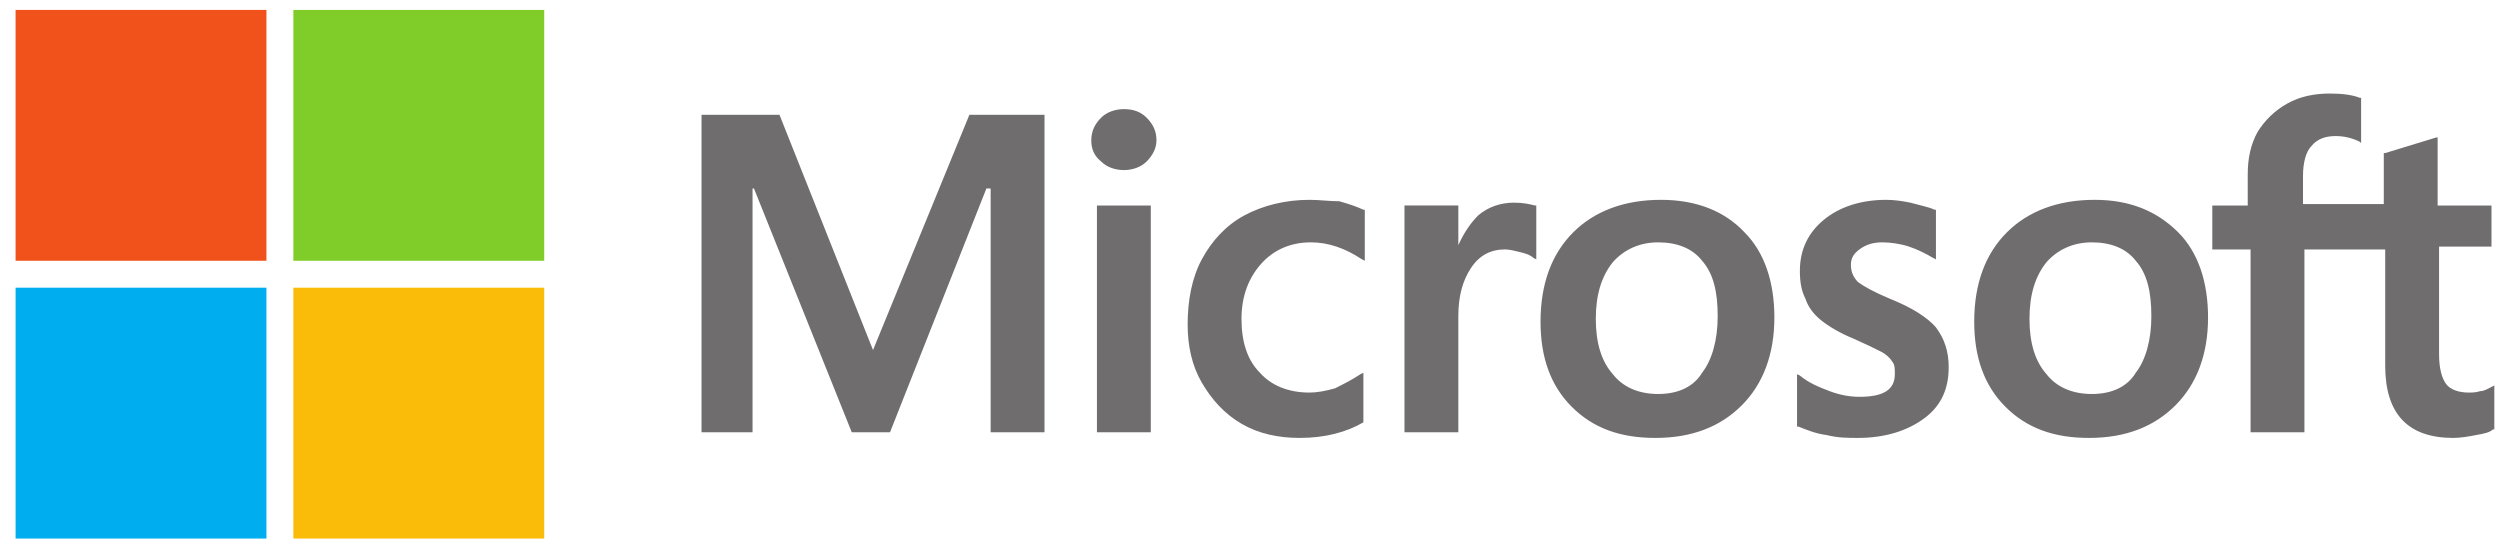
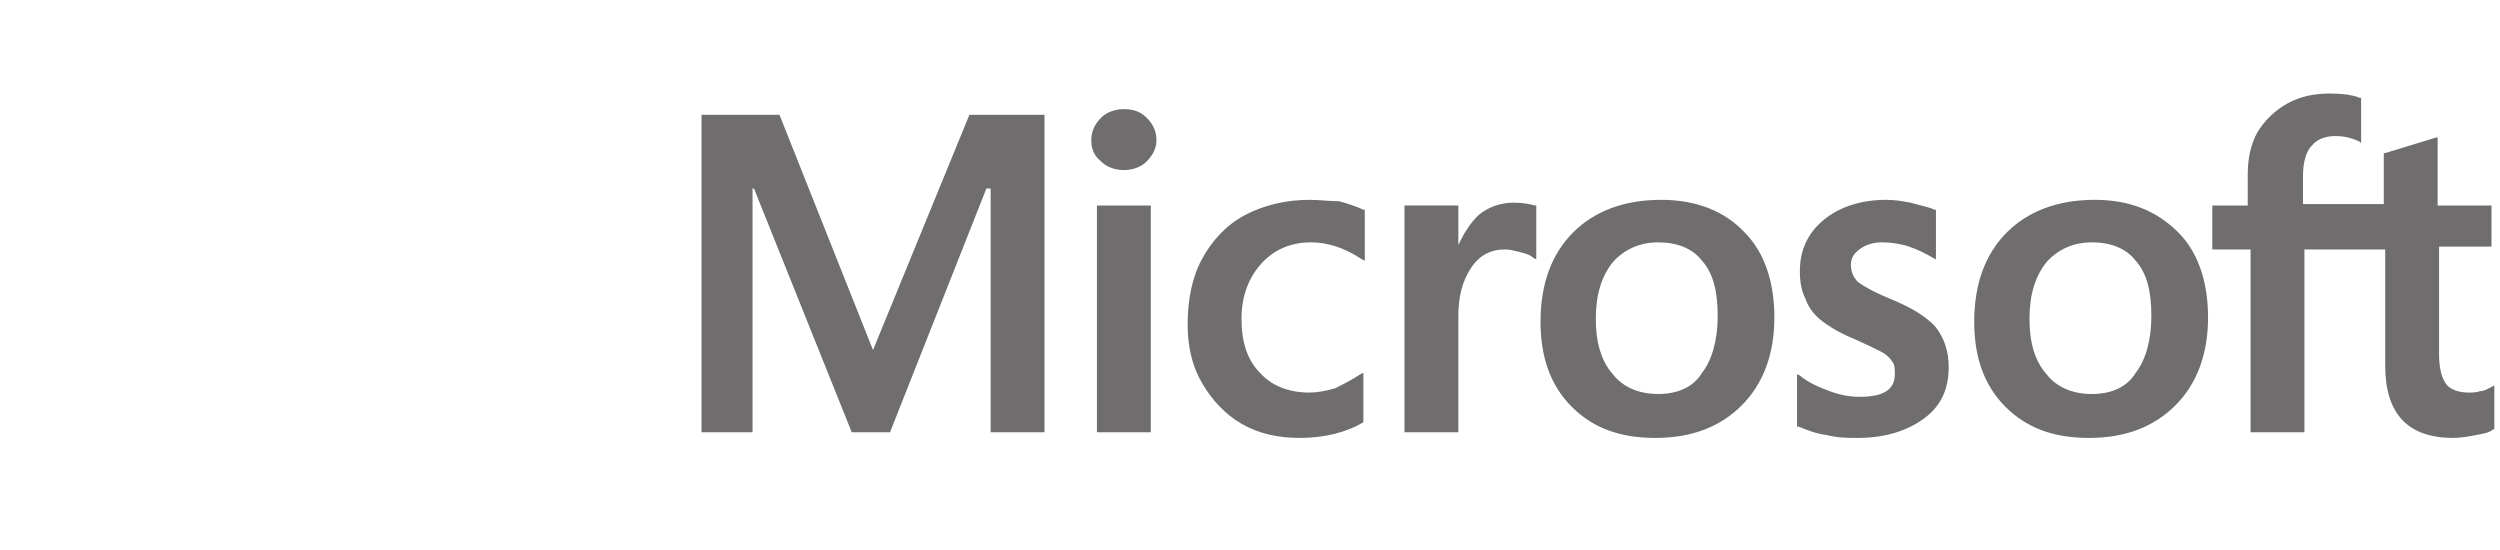
<svg xmlns="http://www.w3.org/2000/svg" version="1.1" id="svg5358" x="0px" y="0px" viewBox="115.9 191.3 176.4 38.8" enable-background="new 115.9 191.3 176.4 38.8" xml:space="preserve">
  <g>
    <path id="path5056" fill="#706D6E" d="M291.7,208.9v-3.1h-3.8V201l-0.1,0l-3.6,1.1l-0.1,0v3.6h-5.7v-2c0-0.9,0.2-1.7,0.6-2.1   c0.4-0.5,1-0.7,1.7-0.7c0.5,0,1.1,0.1,1.7,0.4l0.1,0.1v-3.2l-0.1,0c-0.5-0.2-1.2-0.3-2.1-0.3c-1.1,0-2.1,0.2-3,0.7   c-0.9,0.5-1.6,1.2-2.1,2c-0.5,0.9-0.7,1.9-0.7,3v2.2H272v3.1h2.7v12.9h3.8v-12.9h5.7v8.2c0,3.4,1.6,5.1,4.8,5.1   c0.5,0,1.1-0.1,1.6-0.2c0.6-0.1,1-0.2,1.2-0.4l0.1,0v-3.1l-0.2,0.1c-0.2,0.1-0.5,0.3-0.8,0.3c-0.3,0.1-0.6,0.1-0.8,0.1   c-0.7,0-1.3-0.2-1.6-0.6c-0.3-0.4-0.5-1.1-0.5-2.1v-7.6H291.7L291.7,208.9z M263.5,219.1c-1.4,0-2.5-0.5-3.2-1.4   c-0.8-0.9-1.2-2.2-1.2-3.9c0-1.7,0.4-3,1.2-4c0.8-0.9,1.9-1.4,3.2-1.4c1.3,0,2.4,0.4,3.1,1.3c0.8,0.9,1.1,2.2,1.1,3.9   c0,1.7-0.4,3.1-1.1,4C266,218.6,264.9,219.1,263.5,219.1 M263.7,205.4c-2.6,0-4.7,0.8-6.2,2.3c-1.5,1.5-2.3,3.6-2.3,6.3   c0,2.5,0.7,4.5,2.2,6c1.5,1.5,3.4,2.2,5.9,2.2c2.6,0,4.6-0.8,6.1-2.3c1.5-1.5,2.3-3.6,2.3-6.2c0-2.5-0.7-4.6-2.1-6   C268.1,206.2,266.2,205.4,263.7,205.4 M249,205.4c-1.8,0-3.3,0.5-4.4,1.4c-1.1,0.9-1.7,2.1-1.7,3.6c0,0.8,0.1,1.4,0.4,2   c0.2,0.6,0.6,1.1,1.1,1.5c0.5,0.4,1.3,0.9,2.3,1.3c0.9,0.4,1.5,0.7,1.9,0.9c0.4,0.2,0.7,0.5,0.8,0.7c0.2,0.2,0.2,0.5,0.2,0.9   c0,1.1-0.8,1.6-2.5,1.6c-0.6,0-1.3-0.1-2.1-0.4c-0.8-0.3-1.5-0.6-2.1-1.1l-0.2-0.1v3.7l0.1,0c0.5,0.2,1.2,0.5,2,0.6   c0.8,0.2,1.5,0.2,2.2,0.2c1.9,0,3.5-0.5,4.7-1.4c1.2-0.9,1.7-2.1,1.7-3.6c0-1.1-0.3-2-0.9-2.8c-0.6-0.7-1.7-1.4-3.2-2   c-1.2-0.5-1.9-0.9-2.3-1.2c-0.3-0.3-0.5-0.7-0.5-1.2c0-0.5,0.2-0.8,0.6-1.1c0.4-0.3,0.9-0.5,1.6-0.5c0.6,0,1.3,0.1,1.9,0.3   c0.6,0.2,1.2,0.5,1.7,0.8l0.2,0.1v-3.5l-0.1,0c-0.4-0.2-1-0.3-1.7-0.5C250.2,205.5,249.6,205.4,249,205.4 M232.9,219.1   c-1.4,0-2.5-0.5-3.2-1.4c-0.8-0.9-1.2-2.2-1.2-3.9c0-1.7,0.4-3,1.2-4c0.8-0.9,1.9-1.4,3.2-1.4c1.3,0,2.4,0.4,3.1,1.3   c0.8,0.9,1.1,2.2,1.1,3.9c0,1.7-0.4,3.1-1.1,4C235.4,218.6,234.3,219.1,232.9,219.1 M233.1,205.4c-2.6,0-4.7,0.8-6.2,2.3   c-1.5,1.5-2.3,3.6-2.3,6.3c0,2.5,0.7,4.5,2.2,6c1.5,1.5,3.4,2.2,5.9,2.2c2.6,0,4.6-0.8,6.1-2.3c1.5-1.5,2.3-3.6,2.3-6.2   c0-2.5-0.7-4.6-2.1-6C237.6,206.2,235.6,205.4,233.1,205.4 M218.8,208.6v-2.8h-3.8v16h3.8v-8.2c0-1.4,0.3-2.5,0.9-3.4   c0.6-0.9,1.4-1.3,2.4-1.3c0.3,0,0.7,0.1,1.1,0.2c0.4,0.1,0.7,0.2,0.9,0.4l0.2,0.1v-3.8l-0.1,0c-0.4-0.1-0.8-0.2-1.5-0.2   c-0.9,0-1.8,0.3-2.5,0.9C219.7,207,219.2,207.7,218.8,208.6C218.9,208.6,218.8,208.6,218.8,208.6z M208.3,205.4   c-1.7,0-3.3,0.4-4.6,1.1c-1.3,0.7-2.3,1.8-3,3.1c-0.7,1.3-1,2.9-1,4.6c0,1.5,0.3,2.9,1,4.1c0.7,1.2,1.6,2.2,2.8,2.9   c1.2,0.7,2.6,1,4.1,1c1.8,0,3.3-0.4,4.5-1.1l0,0v-3.5l-0.2,0.1c-0.6,0.4-1.2,0.7-1.8,1c-0.7,0.2-1.3,0.3-1.8,0.3   c-1.5,0-2.7-0.5-3.5-1.4c-0.9-0.9-1.3-2.2-1.3-3.8c0-1.6,0.5-2.9,1.4-3.9c0.9-1,2.1-1.5,3.5-1.5c1.2,0,2.4,0.4,3.6,1.2l0.2,0.1   v-3.6l-0.1,0c-0.4-0.2-1-0.4-1.7-0.6C209.7,205.5,209,205.4,208.3,205.4 M197.1,205.8h-3.8v16h3.8V205.8z M195.2,199   c-0.6,0-1.2,0.2-1.6,0.6c-0.4,0.4-0.7,0.9-0.7,1.6c0,0.6,0.2,1.1,0.7,1.5c0.4,0.4,1,0.6,1.6,0.6c0.6,0,1.2-0.2,1.6-0.6   c0.4-0.4,0.7-0.9,0.7-1.5c0-0.6-0.2-1.1-0.7-1.6C196.4,199.2,195.9,199,195.2,199 M185.8,204.6v17.2h3.8v-22.4h-5.3l-6.8,16.6   l-6.6-16.6h-5.5v22.4h3.6v-17.2h0.1l6.9,17.2h2.7l6.8-17.2H185.8L185.8,204.6z" />
-     <path id="path5058" fill="#F1511B" d="M134.7,209.7H117V192h17.7V209.7z" />
-     <path id="path5060" fill="#80CC28" d="M154.3,209.7h-17.7V192h17.7V209.7z" />
-     <path id="path5062" fill="#00ADEF" d="M134.7,229.3H117v-17.7h17.7V229.3z" />
-     <path id="path5064" fill="#FBBC09" d="M154.3,229.3h-17.7v-17.7h17.7V229.3z" />
  </g>
</svg>